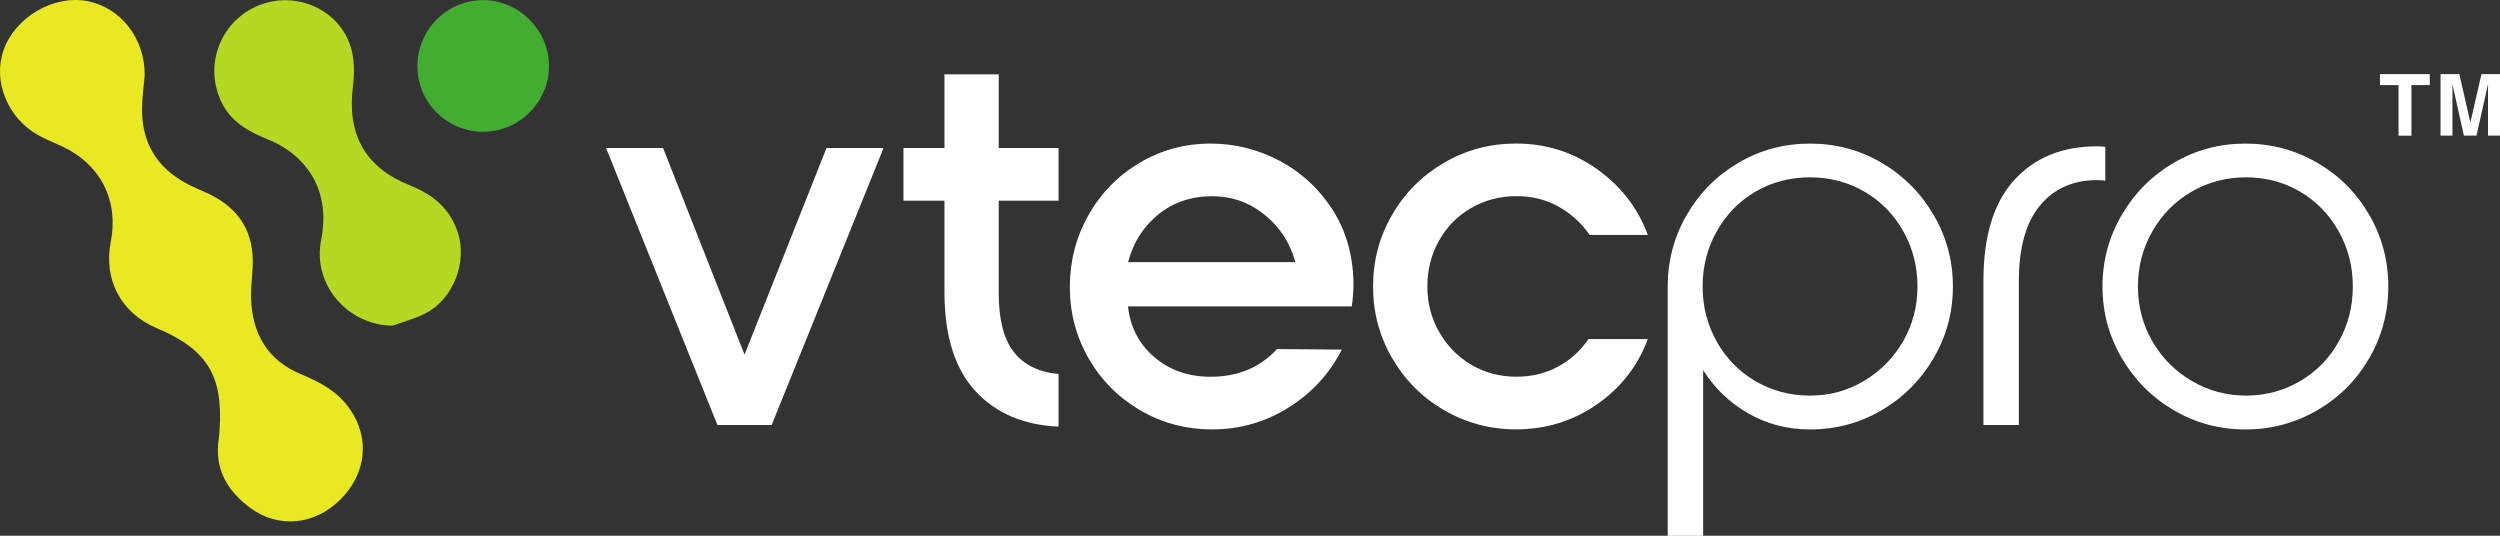
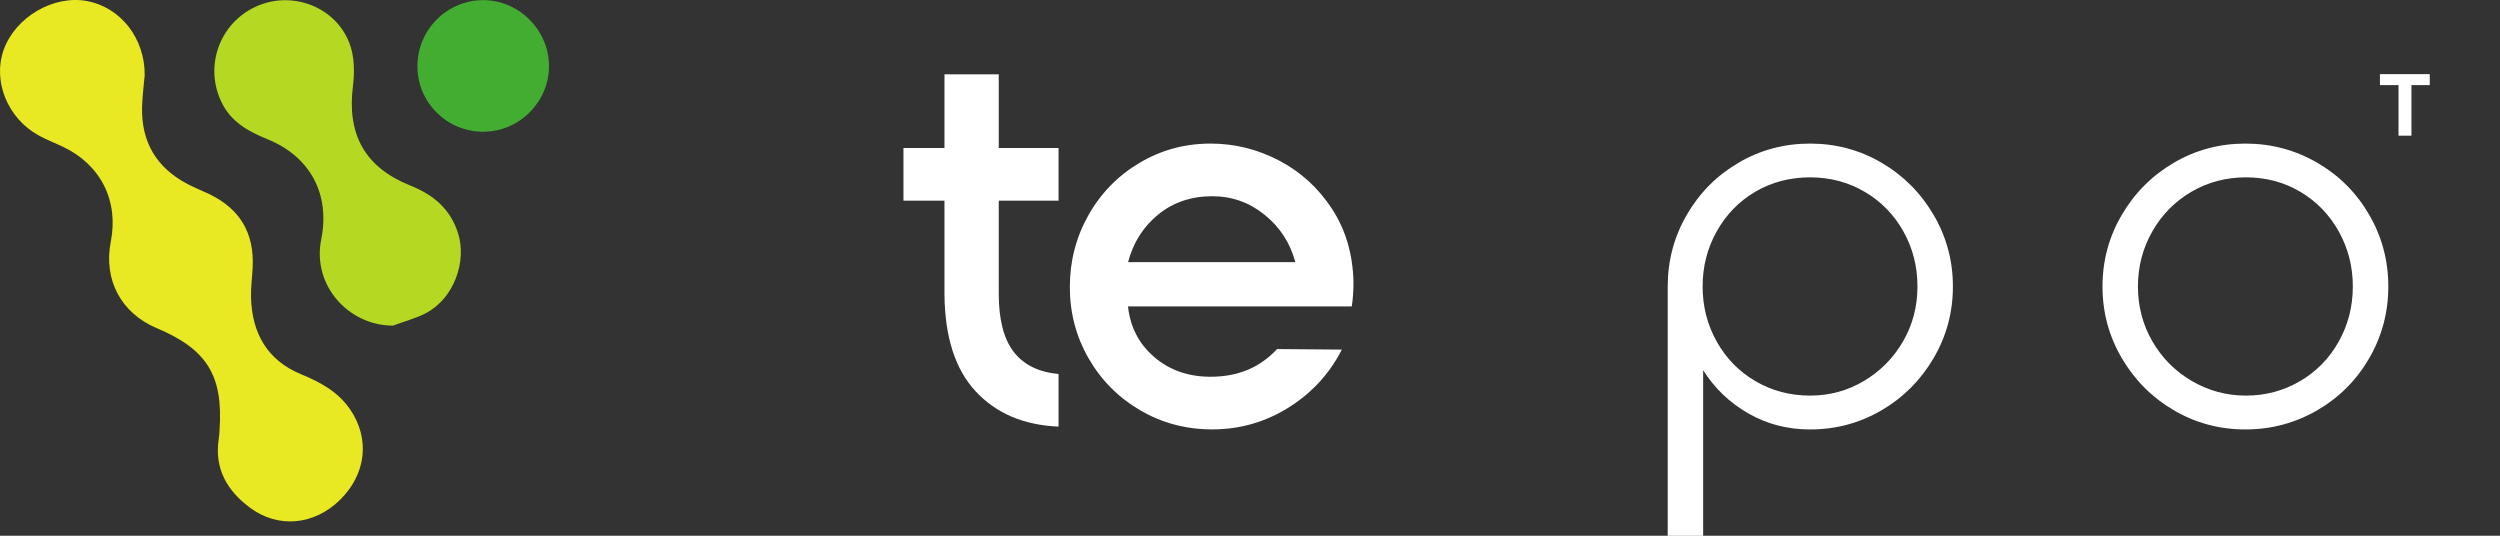
<svg xmlns="http://www.w3.org/2000/svg" id="Layer_1" data-name="Layer 1" width="565.16" height="121.11" viewBox="0 0 565.16 121.11">
  <rect x="0" y="0" width="565.16" height="121.11" fill="#333333" stroke="none" />
  <defs>
    <style> .cls-1 { fill: #43ad31; } .cls-2 { fill: #b5d823; } .cls-3 { fill: #fff; } .cls-4 { fill: #e8e823; } </style>
  </defs>
  <g>
    <g>
      <path class="cls-3" d="M549.28,16.76v2.48h-4.14v11.43h-2.92v-11.43h-4.2v-2.48h11.26Z" />
-       <path class="cls-3" d="M560.96,16.76h4.21v13.9h-2.72v-10.53c.02-.49.02-.85.02-1.15l-2.63,11.67h-2.84l-2.61-11.67c0,.29,0,.65.02,1.15v10.53h-2.69v-13.9h4.25l2.49,10.93,2.51-10.93Z" />
    </g>
-     <path class="cls-3" d="M149.9,33.46l18.41,46.71,18.53-46.71h12.9l-25.29,62.61h-12.27l-25.17-62.61h12.9Z" />
    <path class="cls-3" d="M225.78,66.39c0,5.84,1.13,10.23,3.38,13.15,2.25,2.92,5.63,4.59,10.14,5.01v11.89c-7.85-.33-14.09-2.98-18.72-7.95-4.63-4.97-6.99-12.29-7.07-21.97v-21.16h-9.27v-11.9h9.27v-16.66h12.27v16.66h13.52v11.9h-13.52v21.04Z" />
    <path class="cls-3" d="M257.58,36.84c4.88-2.92,10.25-4.38,16.09-4.38,5.43,0,10.58,1.27,15.46,3.82,4.88,2.55,8.87,6.18,11.96,10.89,3.09,4.72,4.72,10.2,4.88,16.47,0,2.09-.12,3.97-.38,5.63h-50.59c.5,4.67,2.48,8.49,5.95,11.46,3.46,2.96,7.7,4.44,12.71,4.44,6.18,0,11.19-2.09,15.03-6.26l14.65.12c-2.76,5.43-6.76,9.79-12.02,13.09-5.26,3.3-11.02,4.95-17.28,4.95-5.93,0-11.35-1.44-16.28-4.32-4.93-2.88-8.81-6.78-11.65-11.71-2.84-4.93-4.26-10.31-4.26-16.15s1.4-11.25,4.19-16.22c2.8-4.97,6.64-8.91,11.52-11.83ZM285.88,48.55c-3.47-2.8-7.41-4.19-11.83-4.19-4.76,0-8.83,1.38-12.21,4.13-3.38,2.75-5.66,6.34-6.82,10.77h37.81c-1.17-4.34-3.49-7.91-6.95-10.71Z" />
-     <path class="cls-3" d="M314.72,80.98c-2.88-4.97-4.32-10.37-4.32-16.22s1.44-11.25,4.32-16.22c2.88-4.97,6.8-8.89,11.77-11.77,4.97-2.88,10.37-4.32,16.22-4.32,6.76,0,12.86,1.92,18.28,5.76,5.43,3.84,9.27,8.81,11.52,14.9h-13.15c-1.84-2.67-4.17-4.8-7.01-6.39-2.84-1.59-6.01-2.38-9.52-2.38-3.76,0-7.18.9-10.27,2.69-3.09,1.79-5.51,4.26-7.26,7.39-1.75,3.13-2.63,6.57-2.63,10.33s.9,7.2,2.69,10.33c1.79,3.13,4.21,5.59,7.26,7.39,3.05,1.79,6.45,2.69,10.21,2.69,3.42,0,6.53-.75,9.33-2.25,2.8-1.5,5.11-3.59,6.95-6.26h13.4c-2.25,6.09-6.09,11.02-11.52,14.78s-11.52,5.63-18.28,5.63c-5.84,0-11.25-1.44-16.22-4.32-4.97-2.88-8.89-6.8-11.77-11.77Z" />
    <path class="cls-3" d="M393.03,36.78c4.93-2.88,10.31-4.32,16.15-4.32s11.23,1.44,16.15,4.32c4.93,2.88,8.85,6.8,11.77,11.77,2.92,4.97,4.38,10.37,4.38,16.22s-1.46,11.25-4.38,16.22c-2.92,4.97-6.84,8.89-11.77,11.77-4.93,2.88-10.31,4.32-16.15,4.32-5.09,0-9.75-1.21-13.96-3.63-4.21-2.42-7.62-5.68-10.2-9.77v37.44h-8.01v-56.35c0-5.84,1.44-11.25,4.32-16.22,2.88-4.97,6.78-8.89,11.71-11.77ZM430.22,77.16c2.17-3.76,3.25-7.89,3.25-12.4s-1.06-8.66-3.19-12.46c-2.13-3.8-5.05-6.78-8.76-8.95-3.71-2.17-7.83-3.26-12.33-3.26s-8.72,1.09-12.4,3.26c-3.67,2.17-6.57,5.15-8.7,8.95-2.13,3.8-3.19,7.95-3.19,12.46s1.06,8.66,3.19,12.46c2.13,3.8,5.05,6.78,8.76,8.95,3.71,2.17,7.83,3.26,12.33,3.26s8.49-1.11,12.21-3.32c3.71-2.21,6.66-5.2,8.83-8.95Z" />
-     <path class="cls-3" d="M455.33,40.72c4.63-5.09,10.87-7.64,18.72-7.64.84,0,1.46.04,1.88.13v7.64c-.42-.08-1.04-.13-1.88-.13-5.43,0-9.72,1.92-12.9,5.76-3.17,3.84-4.76,9.52-4.76,17.03v32.56h-8.01v-32.56c0-10.1,2.32-17.7,6.95-22.79Z" />
    <path class="cls-3" d="M535.59,48.55c2.88,4.97,4.32,10.37,4.32,16.22s-1.44,11.25-4.32,16.22c-2.88,4.97-6.8,8.89-11.77,11.77-4.97,2.88-10.37,4.32-16.22,4.32s-11.23-1.44-16.15-4.32c-4.93-2.88-8.85-6.8-11.77-11.77s-4.38-10.37-4.38-16.22,1.46-11.25,4.38-16.22,6.84-8.89,11.77-11.77c4.92-2.88,10.31-4.32,16.15-4.32s11.25,1.44,16.22,4.32,8.89,6.8,11.77,11.77ZM486.57,52.3c-2.17,3.8-3.26,7.95-3.26,12.46s1.09,8.64,3.26,12.4c2.17,3.76,5.13,6.74,8.89,8.95,3.76,2.21,7.85,3.32,12.27,3.32s8.49-1.08,12.21-3.26c3.71-2.17,6.64-5.15,8.76-8.95,2.13-3.8,3.19-7.95,3.19-12.46s-1.07-8.66-3.19-12.46c-2.13-3.8-5.03-6.78-8.7-8.95-3.67-2.17-7.76-3.26-12.27-3.26s-8.62,1.09-12.33,3.26c-3.71,2.17-6.66,5.15-8.83,8.95Z" />
  </g>
  <g>
    <path class="cls-4" d="M32.7,17.08c-.18,2.14-.51,4.61-.58,7.08-.21,7.94,3.26,13.78,10.31,17.46,1.57.82,3.22,1.47,4.82,2.23,7,3.36,10.25,8.82,9.87,16.59-.11,2.3-.44,4.6-.37,6.9.25,8.03,3.67,14.11,11.33,17.27,4.32,1.78,8.29,3.91,11.05,7.91,4.54,6.59,3.71,14.62-2.28,20.5-5.83,5.72-14,6.48-20.33,1.76-5.19-3.86-8.1-8.84-7.06-15.57.11-.7.13-1.41.18-2.12.81-12.22-2.85-18.13-14.21-22.91-8.07-3.39-12.08-10.95-10.38-19.57,1.82-9.24-2.31-17.41-10.84-21.44-1.84-.87-3.75-1.61-5.53-2.59C1.72,26.74-1.68,18.33.81,11.32,3.45,3.87,12.07-1.18,19.68.24c7.59,1.42,13.13,8.44,13.03,16.84Z" />
-     <path class="cls-2" d="M88.83,73.61c-9.99,0-18.32-9.06-16.21-19.51,2.05-10.19-2.47-18.7-12.16-22.63-4.28-1.74-8.13-3.83-10.31-8.22-4.04-8.13-.62-17.93,7.68-21.75,8.2-3.77,18.25.06,21.28,8.58,1.02,2.86,1.06,6.3.68,9.37-1.38,10.91,2.66,18.36,12.95,22.49,5.21,2.09,9.06,5.24,10.82,10.82,2,6.35-.93,14.67-7.21,17.99-2.35,1.24-5,1.92-7.51,2.86Z" />
+     <path class="cls-2" d="M88.83,73.61c-9.99,0-18.32-9.06-16.21-19.51,2.05-10.19-2.47-18.7-12.16-22.63-4.28-1.74-8.13-3.83-10.31-8.22-4.04-8.13-.62-17.93,7.68-21.75,8.2-3.77,18.25.06,21.28,8.58,1.02,2.86,1.06,6.3.68,9.37-1.38,10.91,2.66,18.36,12.95,22.49,5.21,2.09,9.06,5.24,10.82,10.82,2,6.35-.93,14.67-7.21,17.99-2.35,1.24-5,1.92-7.51,2.86" />
    <path class="cls-1" d="M109.36,29.79c-8.23.05-14.94-6.52-15-14.71-.06-8.21,6.54-14.96,14.7-15.05,8.11-.09,14.95,6.62,15.05,14.75.09,8.13-6.61,14.95-14.74,15Z" />
  </g>
</svg>